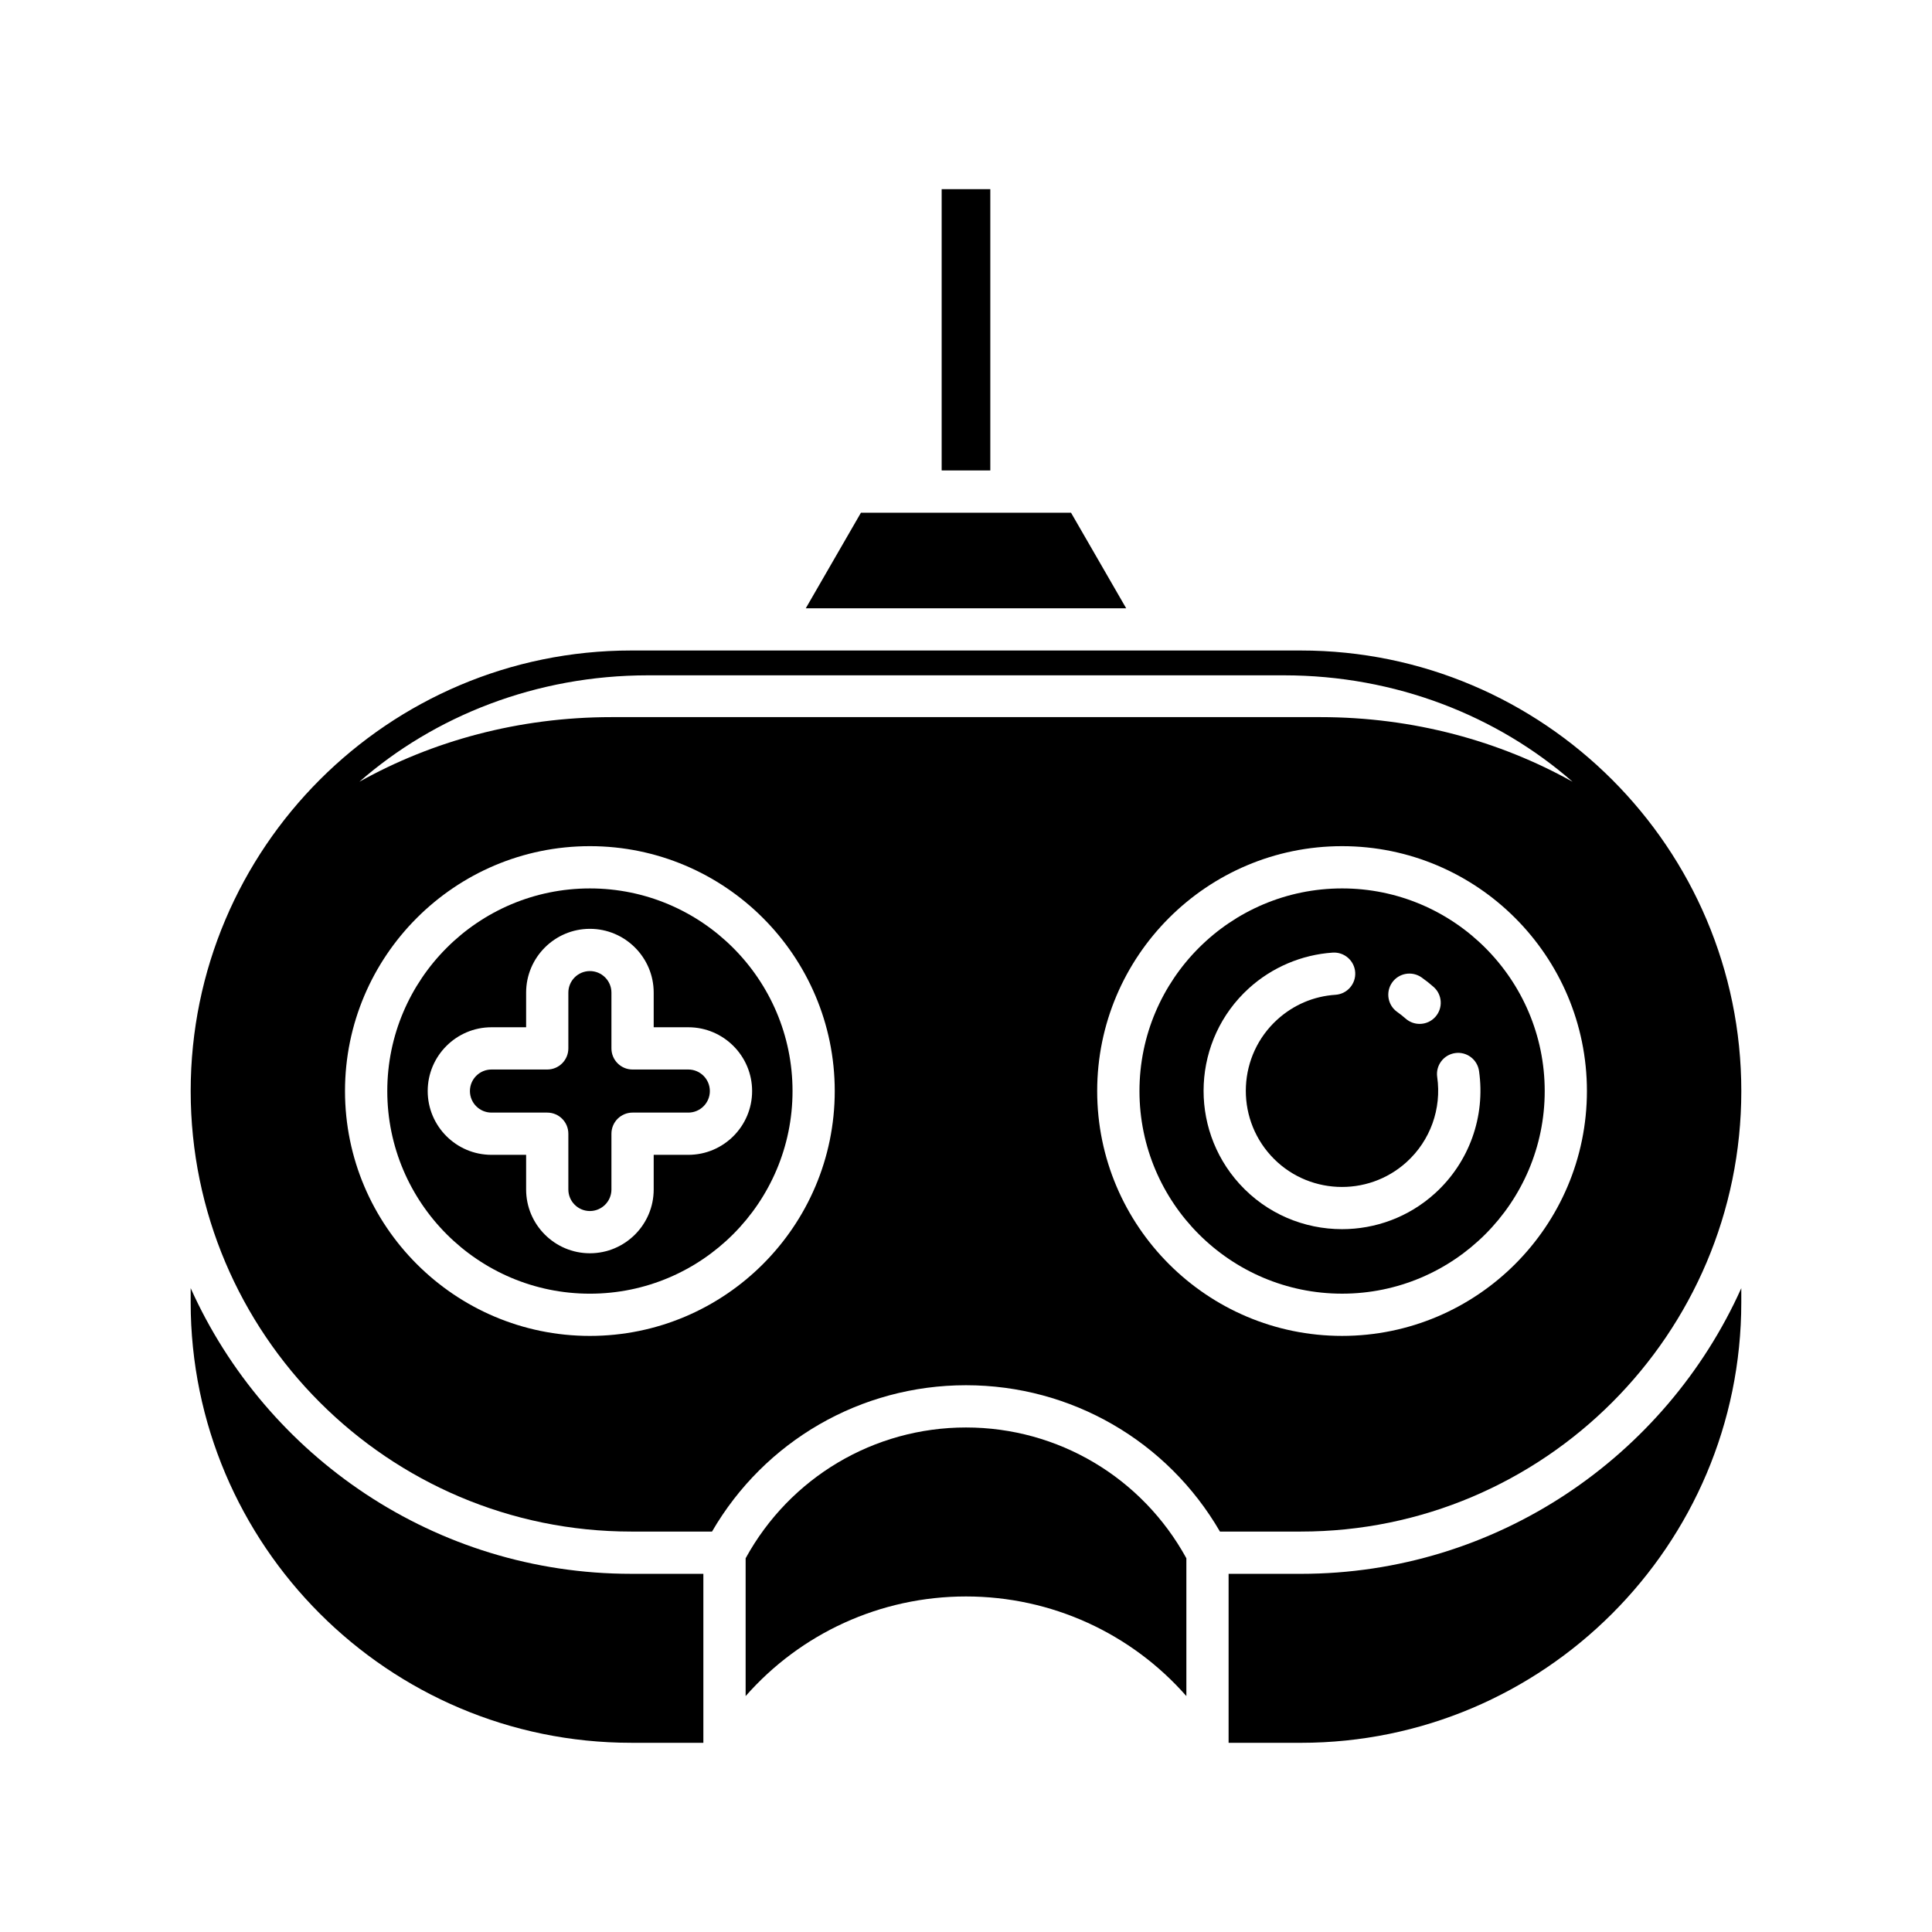
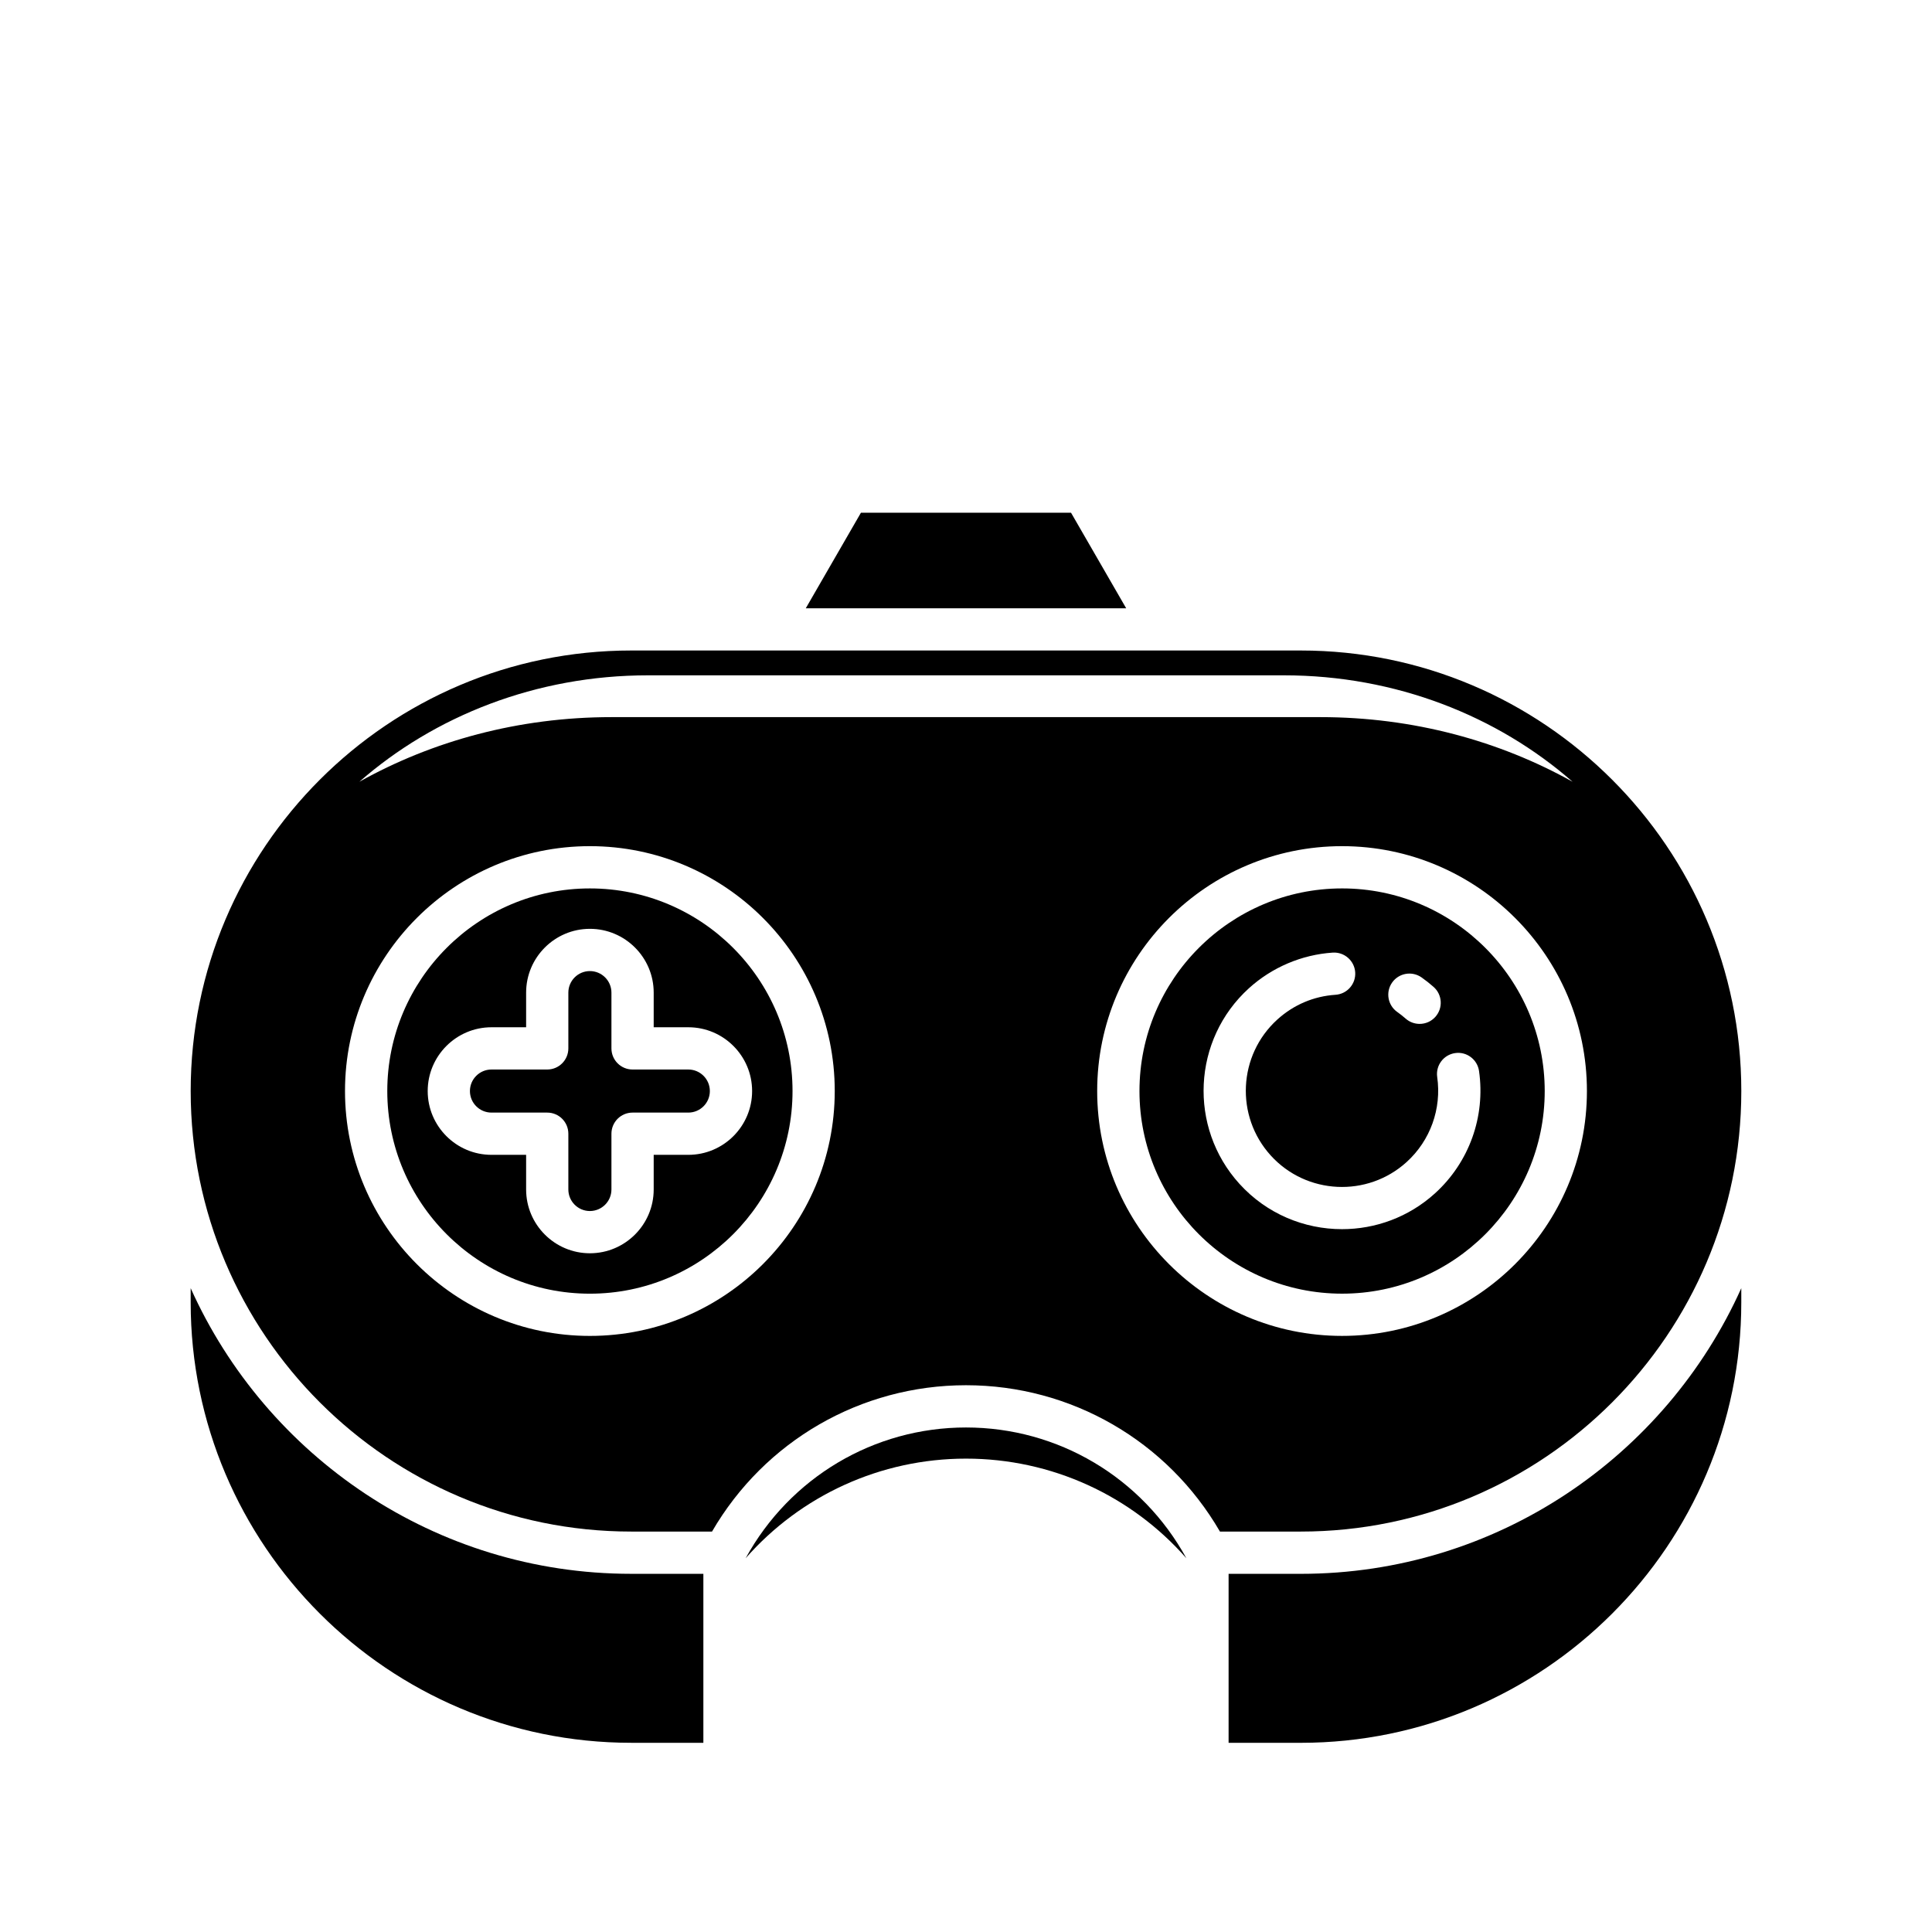
<svg xmlns="http://www.w3.org/2000/svg" fill="#000000" width="800px" height="800px" version="1.1" viewBox="144 144 512 512">
  <g>
-     <path d="m393.55 194.13h12.891v74.543h-12.891z" />
    <path d="m357.54 305.2h84.91l-14.617-25.324h-55.676z" />
    <path d="m311.27 605.86h19.129v-44.781h-19.129c-51.938 0-96.719-31.133-116.74-75.703v3.742c0.004 64.371 52.371 116.74 116.74 116.74z" />
-     <path d="m458.4 593.48v-36.527c-11.742-21.402-33.98-34.656-58.398-34.656s-46.66 13.258-58.402 34.656v36.527c14.582-16.602 35.691-26.402 58.402-26.402 22.707 0 43.816 9.801 58.398 26.402z" />
+     <path d="m458.4 593.48v-36.527c-11.742-21.402-33.98-34.656-58.398-34.656s-46.66 13.258-58.402 34.656c14.582-16.602 35.691-26.402 58.402-26.402 22.707 0 43.816 9.801 58.398 26.402z" />
    <path d="m605.46 485.38c-20.023 44.57-64.801 75.703-116.74 75.703h-19.129v44.781h19.129c64.371 0 116.74-52.371 116.74-116.74z" />
    <path d="m289.02 438.85c3.094 0 5.598 2.508 5.598 5.598v14.777c0 3.148 2.559 5.711 5.707 5.711s5.711-2.562 5.711-5.711v-14.777c0-3.09 2.504-5.598 5.598-5.598h14.777c3.148 0 5.707-2.562 5.707-5.707 0-3.148-2.559-5.711-5.707-5.711h-14.777c-3.094 0-5.598-2.508-5.598-5.598v-14.777c0-3.148-2.562-5.711-5.711-5.711s-5.707 2.562-5.707 5.711v14.777c0 3.09-2.504 5.598-5.598 5.598h-14.777c-3.148 0-5.707 2.562-5.707 5.711 0 3.144 2.559 5.707 5.707 5.707z" />
    <path d="m499.67 379.44c-29.609 0-53.699 24.09-53.699 53.699s24.09 53.695 53.699 53.695c29.605 0 53.695-24.09 53.695-53.695-0.004-29.609-24.09-53.699-53.695-53.699zm13.262 24.938c1.781-2.523 5.266-3.129 7.809-1.344 1.094 0.77 2.16 1.613 3.18 2.516 2.316 2.047 2.535 5.586 0.488 7.902-1.105 1.254-2.644 1.891-4.191 1.891-1.316 0-2.641-0.461-3.707-1.402-0.715-0.633-1.465-1.219-2.231-1.762-2.527-1.785-3.129-5.277-1.348-7.801zm11.363 55.863c-7.016 6.363-15.844 9.5-24.645 9.5-10 0.004-19.961-4.047-27.188-12.016-13.594-14.988-12.465-38.238 2.519-51.832 6.106-5.539 13.988-8.895 22.199-9.441 3.074-0.199 5.75 2.129 5.961 5.215 0.203 3.086-2.133 5.754-5.215 5.961-5.785 0.383-11.113 2.652-15.422 6.559-10.41 9.449-11.195 25.605-1.75 36.02 9.434 10.41 25.602 11.195 36.016 1.746 6.281-5.699 9.309-14.125 8.102-22.539-0.438-3.062 1.691-5.898 4.75-6.336 3.055-0.449 5.894 1.688 6.336 4.746 1.734 12.094-2.625 24.215-11.664 32.418z" />
    <path d="m300.33 486.84c29.609 0 53.699-24.09 53.699-53.699s-24.09-53.699-53.699-53.699-53.695 24.09-53.695 53.699c0.004 29.609 24.09 53.699 53.695 53.699zm-42.984-53.699c0-9.32 7.582-16.906 16.902-16.906h9.18v-9.18c0-9.32 7.582-16.906 16.902-16.906s16.906 7.586 16.906 16.906v9.18h9.18c9.32 0 16.902 7.586 16.902 16.906s-7.582 16.902-16.902 16.902h-9.18v9.18c0 9.32-7.586 16.906-16.906 16.906s-16.902-7.586-16.902-16.906v-9.18h-9.18c-9.32 0-16.902-7.582-16.902-16.902z" />
    <path d="m311.27 549.88h21.422c13.938-24.008 39.418-38.781 67.305-38.781s53.367 14.77 67.301 38.781h21.426c64.371 0 116.74-52.371 116.74-116.74s-52.371-116.75-116.74-116.75h-177.45c-64.371 0-116.74 52.375-116.74 116.75 0.004 64.371 52.371 116.74 116.74 116.74zm188.39-51.852c-35.785 0-64.895-29.109-64.895-64.891s29.109-64.895 64.895-64.895c35.781 0 64.891 29.113 64.891 64.895-0.004 35.781-29.113 64.891-64.891 64.891zm-183.93-175.06h168.52c29.664 0 56.582 10.781 76.5 28.207-19.289-10.789-42.191-17.129-66.809-17.129h-187.9c-24.617 0-47.52 6.34-66.809 17.129 19.918-17.426 46.836-28.207 76.5-28.207zm-15.41 45.273c35.785 0 64.895 29.113 64.895 64.895s-29.109 64.895-64.895 64.895c-35.781 0-64.891-29.113-64.891-64.895 0.004-35.781 29.113-64.895 64.891-64.895z" />
  </g>
</svg>